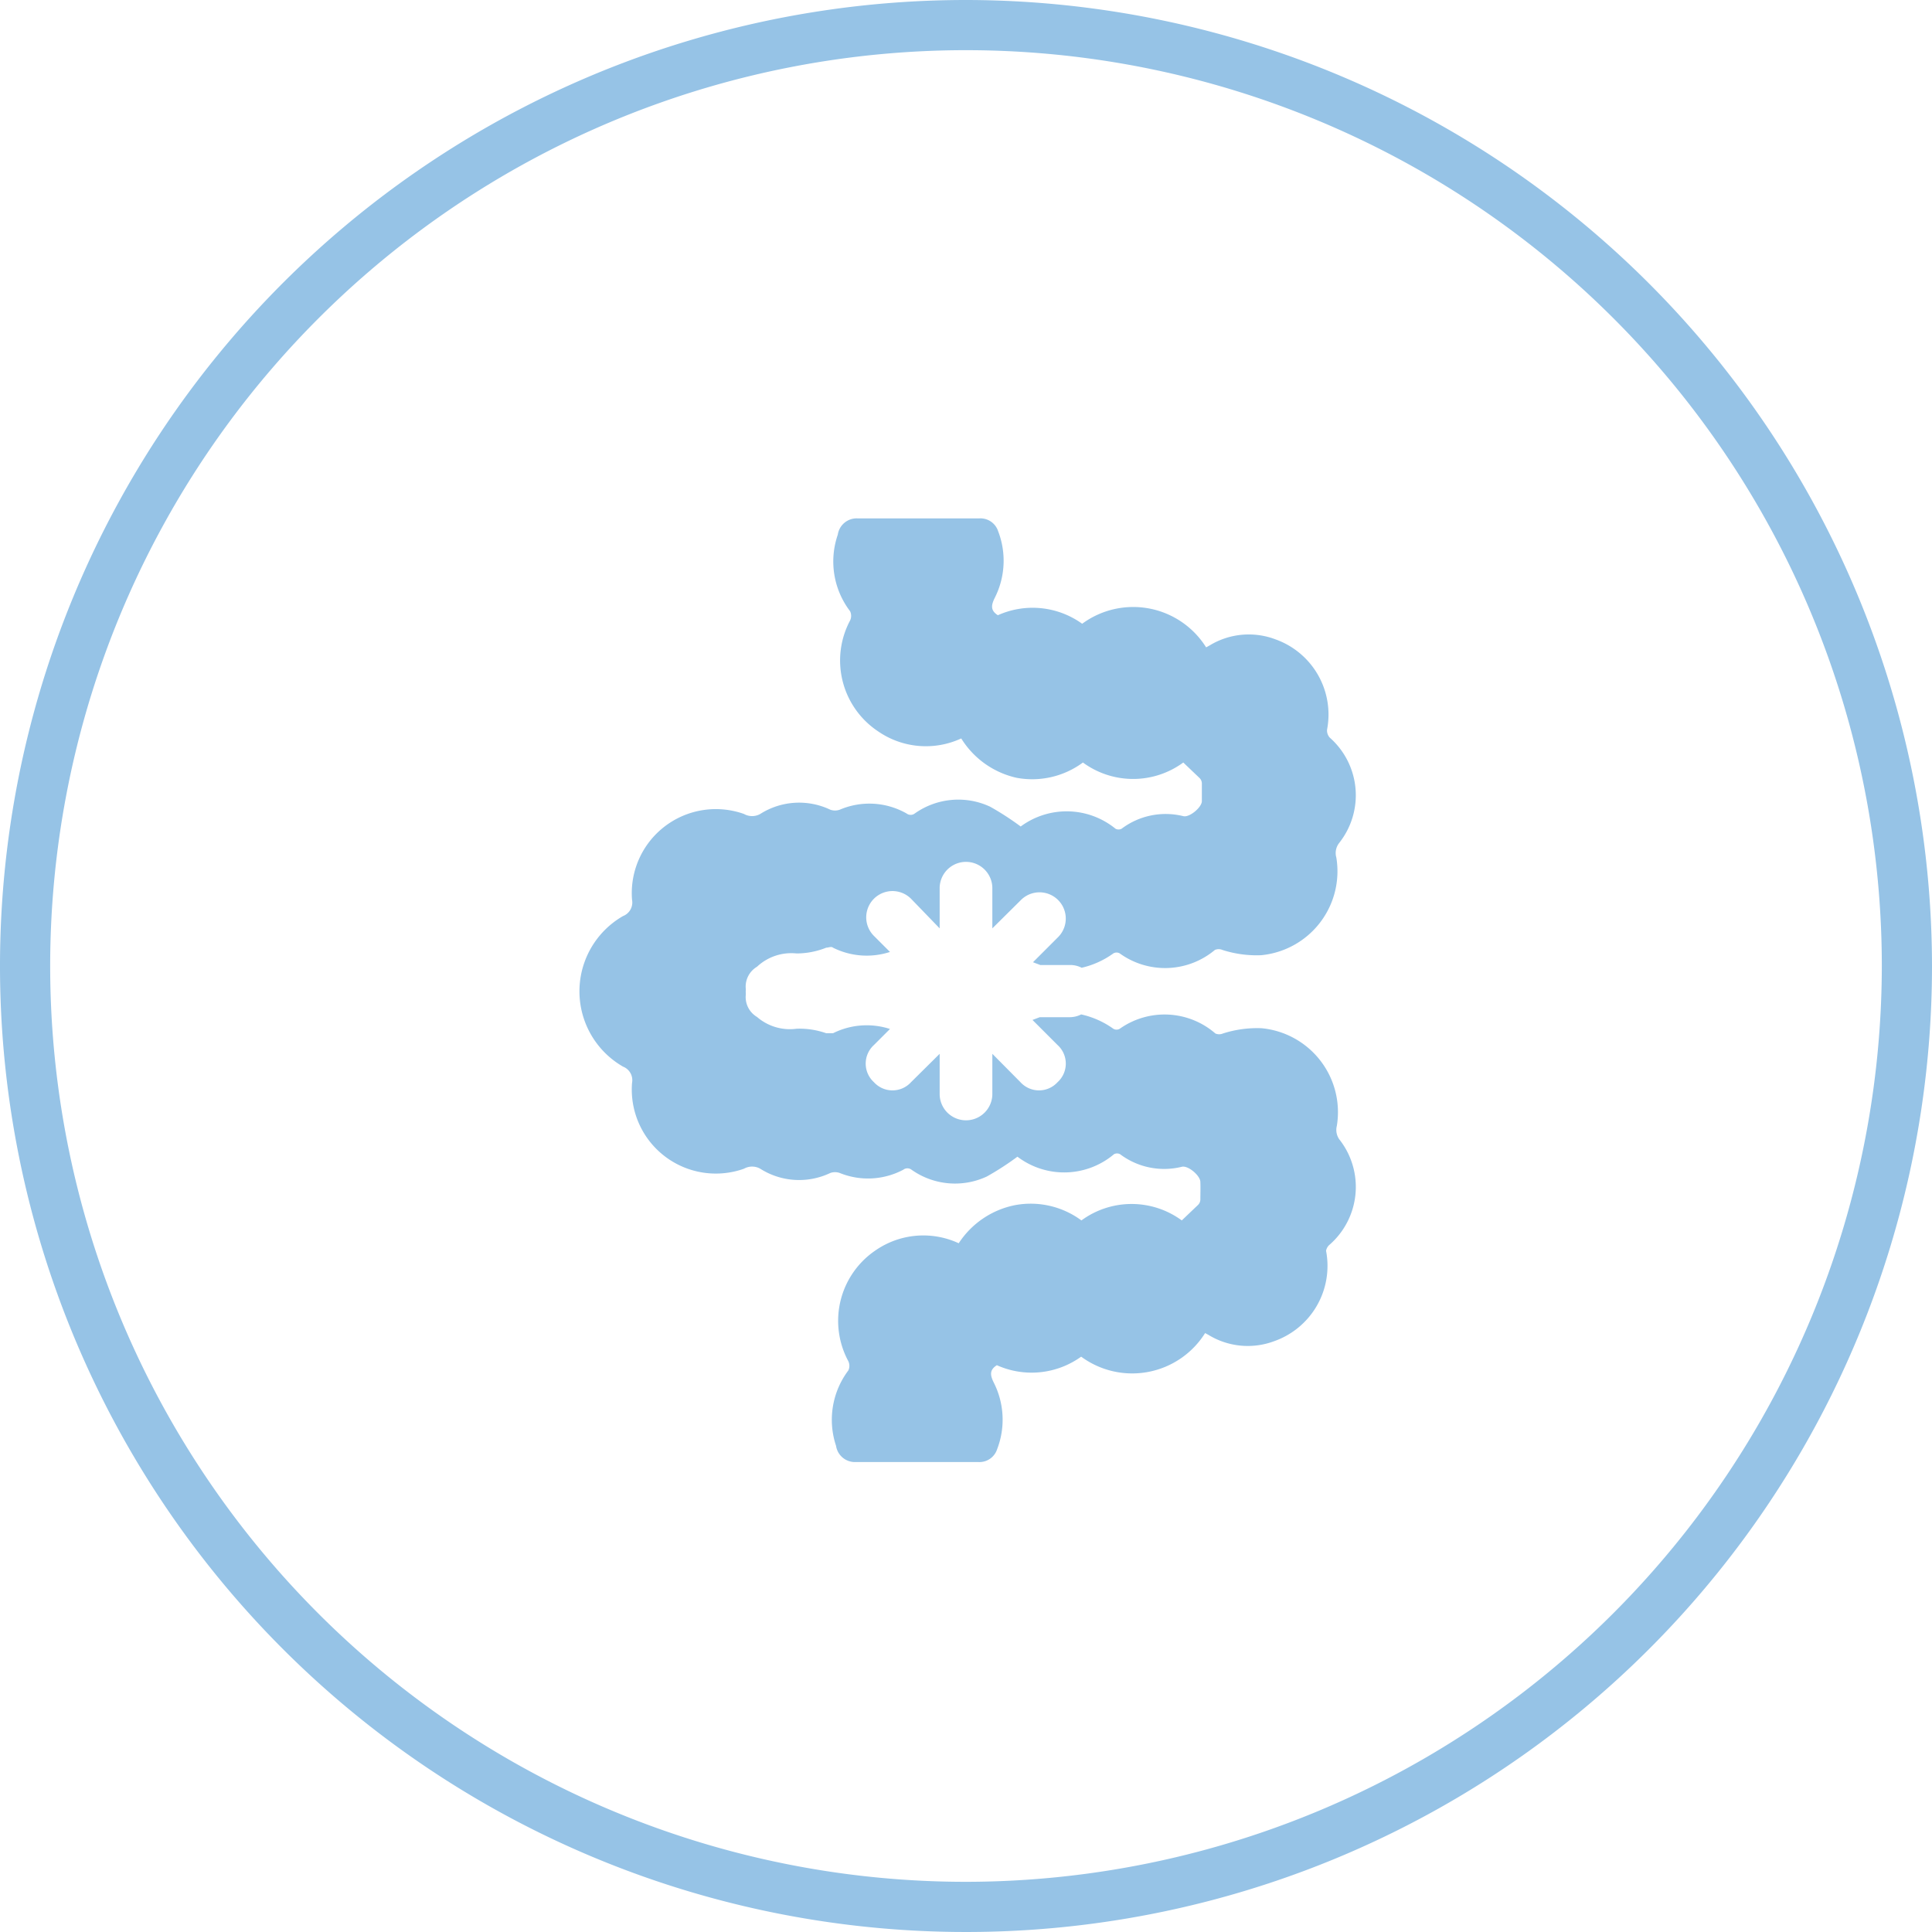
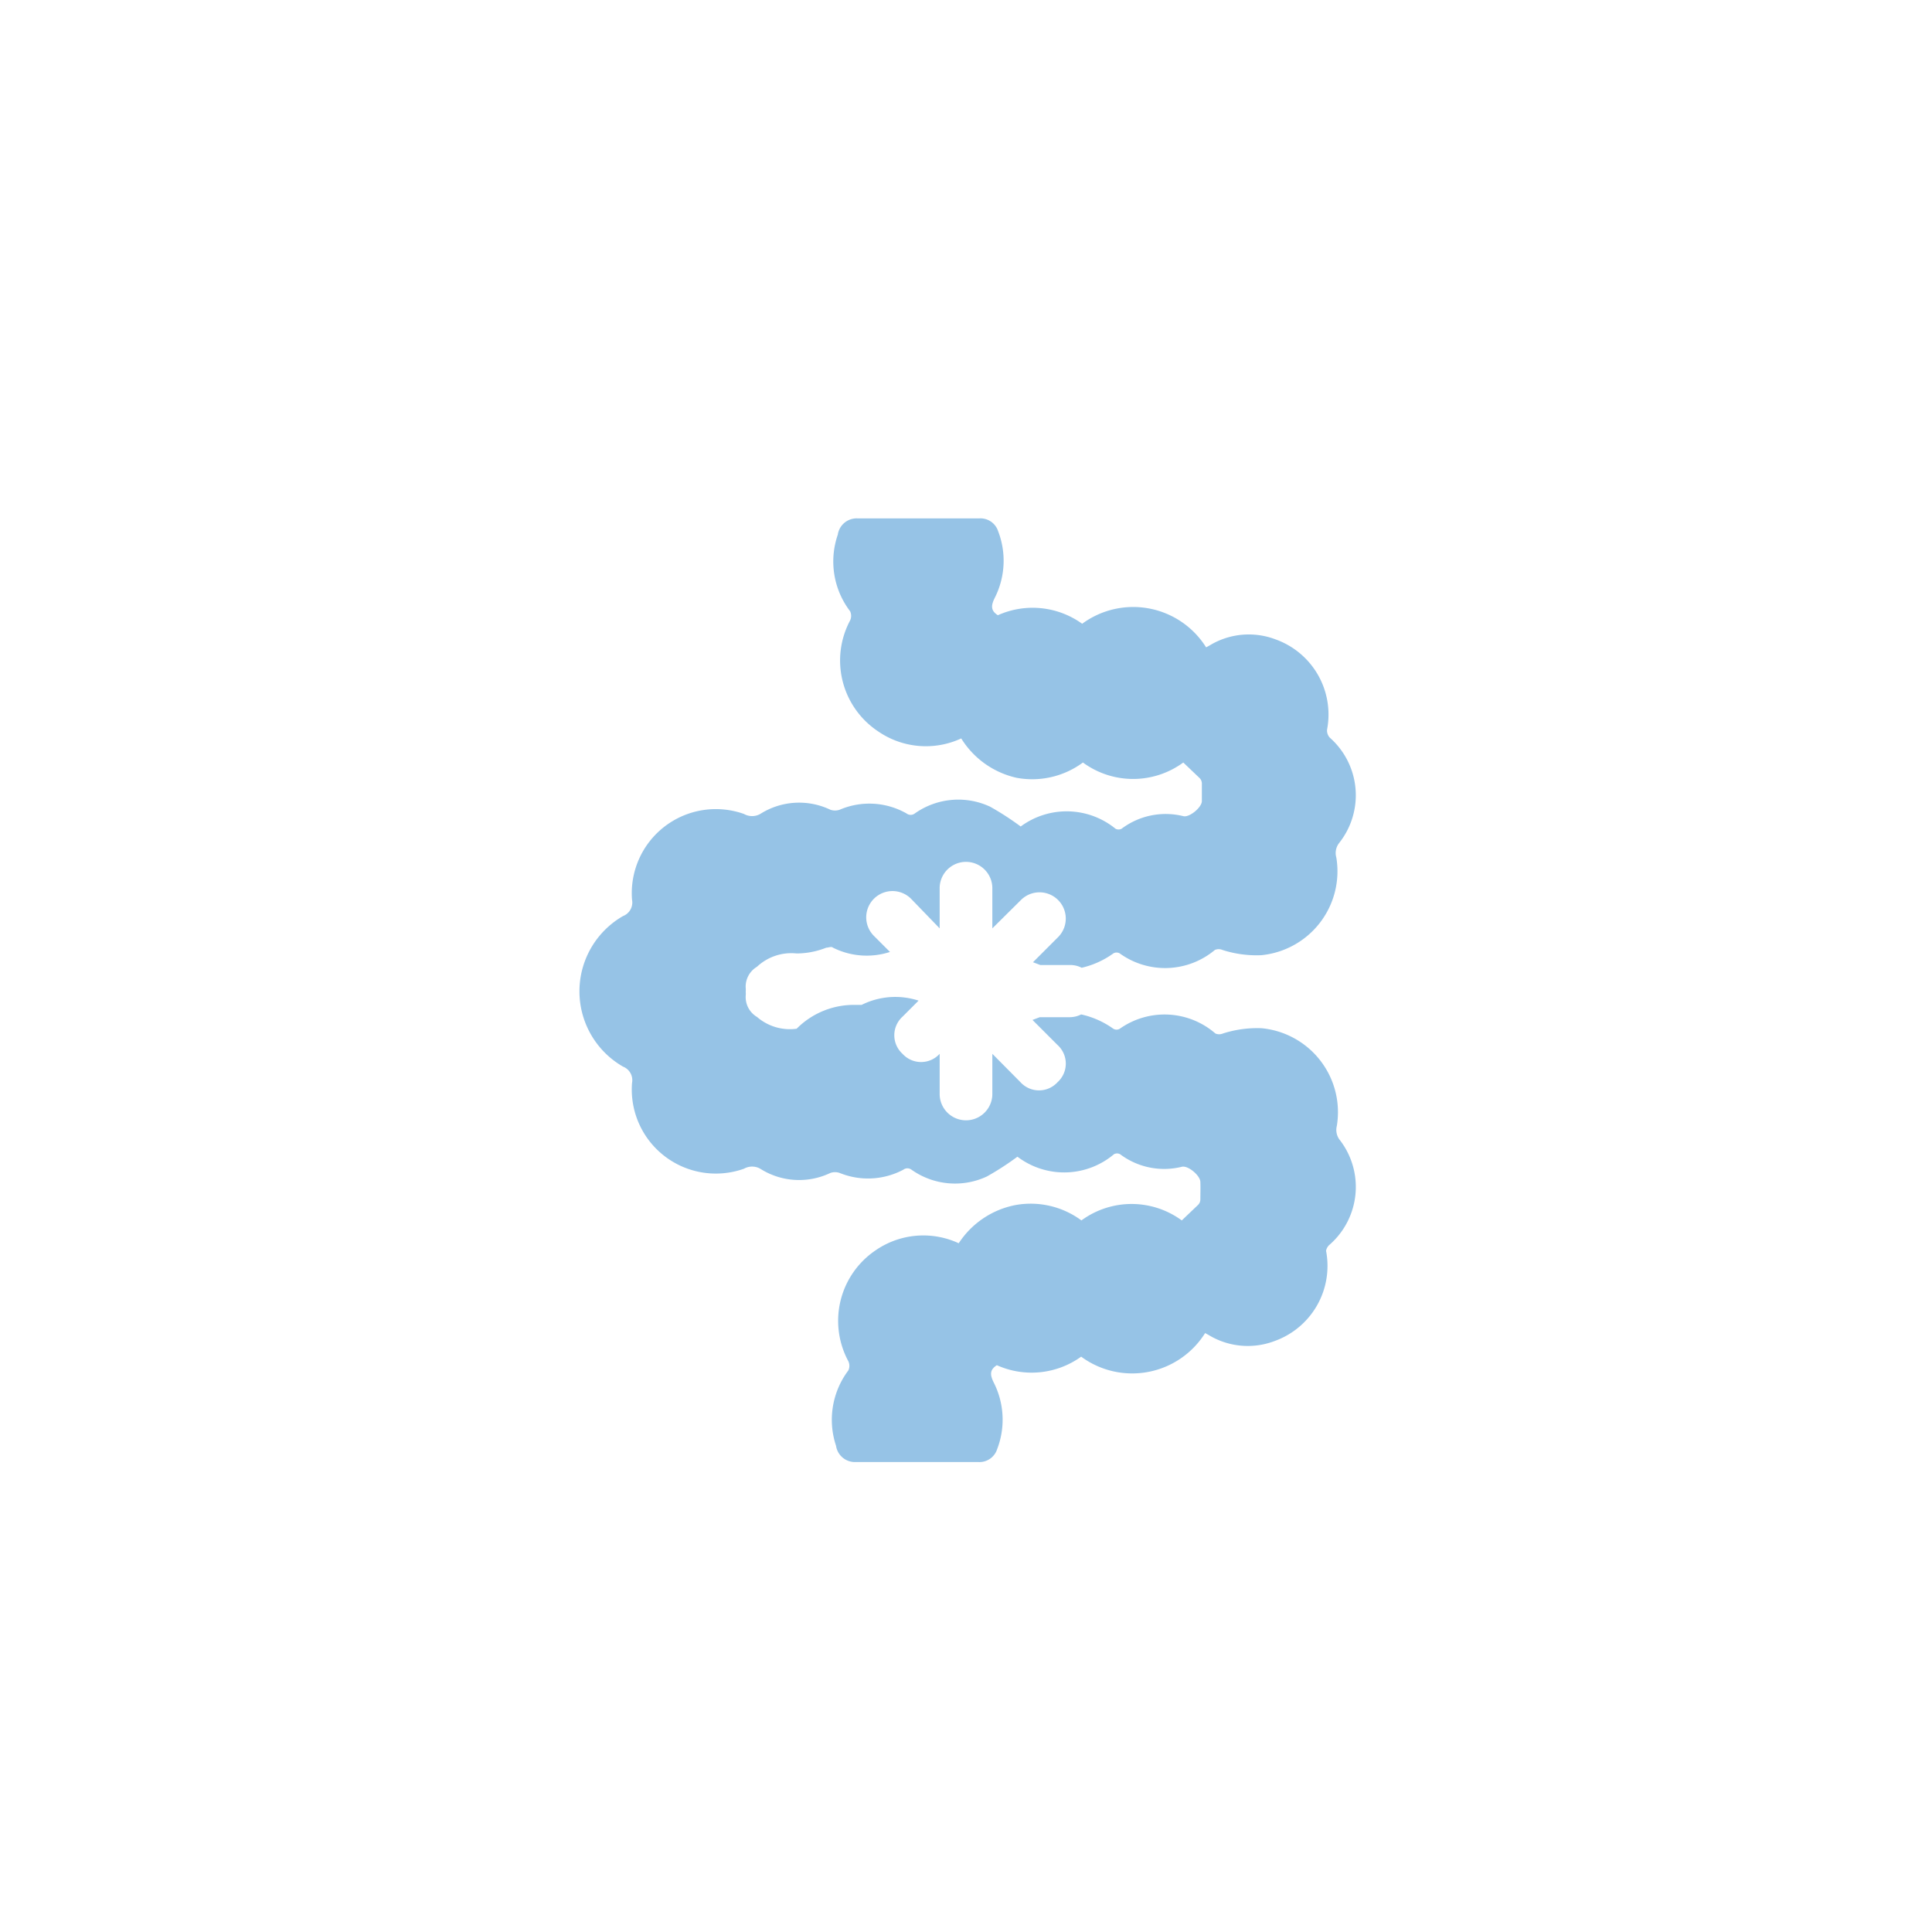
<svg xmlns="http://www.w3.org/2000/svg" viewBox="0 0 77 77">
  <g id="Ebene_2" data-name="Ebene 2">
    <g id="Ebene_1-2" data-name="Ebene 1">
      <g>
-         <path class="cls-1" d="M53.28,44.87a3.36,3.36,0,0,0-3-3.89,4.45,4.45,0,0,0-1.54.21.38.38,0,0,1-.3,0A3.09,3.09,0,0,0,44.63,41a.25.25,0,0,1-.26,0,3.48,3.48,0,0,0-1.28-.57,1,1,0,0,1-.45.11h-1.2l-.29.11,1,1a1,1,0,0,1,0,1.48,1,1,0,0,1-1.48,0L39.55,42v1.6a1,1,0,0,1-2.1,0V42l-1.14,1.13a1,1,0,0,1-1.48,0,1,1,0,0,1,0-1.48l.64-.64a3,3,0,0,0-2.27.17c-.07,0-.18,0-.27,0A3.21,3.21,0,0,0,31.75,41a2,2,0,0,1-1.58-.47.92.92,0,0,1-.45-.84.85.85,0,0,0,0-.16.85.85,0,0,0,0-.16.92.92,0,0,1,.45-.84A2,2,0,0,1,31.75,38a3.21,3.21,0,0,0,1.18-.23c.09,0,.2-.06.27,0a3,3,0,0,0,2.27.17l-.64-.64a1,1,0,0,1,1.48-1.48L37.45,37v-1.6a1,1,0,0,1,2.1,0V37l1.14-1.13a1,1,0,0,1,1.48,1.48l-1,1,.29.11h1.2a1,1,0,0,1,.45.11A3.48,3.48,0,0,0,44.37,38a.25.25,0,0,1,.26,0,3.09,3.09,0,0,0,3.79-.14.38.38,0,0,1,.3,0,4.45,4.45,0,0,0,1.54.21,3.36,3.36,0,0,0,3-3.89.65.65,0,0,1,.11-.58A3.06,3.06,0,0,0,53,29.4a.42.42,0,0,1-.11-.32,3.18,3.18,0,0,0-2.06-3.6,3,3,0,0,0-2.63.25l-.13.07a3.43,3.43,0,0,0-4.94-.94,3.38,3.38,0,0,0-3.36-.34c-.3-.19-.27-.4-.12-.7a3.27,3.27,0,0,0,.13-2.65.74.74,0,0,0-.74-.51c-1.62,0-3.25,0-4.87,0a.76.76,0,0,0-.78.65,3.27,3.27,0,0,0,.49,3.05.43.43,0,0,1,0,.37A3.39,3.39,0,0,0,35,29.15a3.35,3.35,0,0,0,3.31.28A3.49,3.49,0,0,0,40.52,31a3.4,3.4,0,0,0,2.64-.61,3.38,3.38,0,0,0,4,0l.65.62a.31.31,0,0,1,.09.2c0,.24,0,.48,0,.72s-.48.65-.73.6a2.92,2.92,0,0,0-2.47.5.26.26,0,0,1-.24,0,3.08,3.08,0,0,0-3.78-.09,11.41,11.41,0,0,0-1.22-.79,3,3,0,0,0-3,.27.27.27,0,0,1-.33,0,3,3,0,0,0-2.66-.15.56.56,0,0,1-.38,0,2.89,2.89,0,0,0-2.79.17.66.66,0,0,1-.65,0,3.35,3.35,0,0,0-4.46,3.42.58.58,0,0,1-.36.65,3.46,3.46,0,0,0,0,6,.58.58,0,0,1,.36.65,3.35,3.35,0,0,0,4.46,3.42.66.66,0,0,1,.65,0,2.89,2.89,0,0,0,2.79.17.56.56,0,0,1,.38,0A3,3,0,0,0,36,46.62a.27.27,0,0,1,.33,0,3,3,0,0,0,3,.27,11.41,11.41,0,0,0,1.22-.79A3.08,3.08,0,0,0,44.4,46a.26.26,0,0,1,.24,0,2.92,2.92,0,0,0,2.47.5c.25-.05.72.35.73.6s0,.48,0,.72a.31.31,0,0,1-.09.2l-.65.62a3.38,3.38,0,0,0-4,0,3.4,3.4,0,0,0-2.64-.61,3.49,3.49,0,0,0-2.25,1.52,3.35,3.35,0,0,0-3.31.28,3.39,3.39,0,0,0-1.09,4.42.43.43,0,0,1,0,.37,3.27,3.27,0,0,0-.49,3,.76.76,0,0,0,.78.65H39a.74.74,0,0,0,.74-.51,3.27,3.27,0,0,0-.13-2.65c-.15-.3-.18-.51.12-.7a3.38,3.38,0,0,0,3.36-.34,3.43,3.43,0,0,0,4.94-.94l.13.07a3,3,0,0,0,2.63.25,3.18,3.18,0,0,0,2.06-3.6A.42.42,0,0,1,53,49.6a3.06,3.06,0,0,0,.41-4.15A.65.65,0,0,1,53.28,44.87Z" style="fill:#96C3E6;" />
-         <path class="cls-1" d="M38.5,0A38.5,38.5,0,1,0,77,38.5,38.54,38.54,0,0,0,38.5,0Zm0,75A36.5,36.5,0,1,1,75,38.5,36.54,36.54,0,0,1,38.5,75Z" style="fill:#96C3E6;" />
+         <path class="cls-1" d="M53.28,44.87a3.36,3.36,0,0,0-3-3.89,4.45,4.45,0,0,0-1.54.21.38.38,0,0,1-.3,0A3.09,3.09,0,0,0,44.63,41a.25.25,0,0,1-.26,0,3.48,3.48,0,0,0-1.28-.57,1,1,0,0,1-.45.11h-1.2l-.29.11,1,1a1,1,0,0,1,0,1.48,1,1,0,0,1-1.48,0L39.55,42v1.6a1,1,0,0,1-2.1,0V42a1,1,0,0,1-1.48,0,1,1,0,0,1,0-1.48l.64-.64a3,3,0,0,0-2.27.17c-.07,0-.18,0-.27,0A3.21,3.21,0,0,0,31.75,41a2,2,0,0,1-1.58-.47.92.92,0,0,1-.45-.84.85.85,0,0,0,0-.16.85.85,0,0,0,0-.16.92.92,0,0,1,.45-.84A2,2,0,0,1,31.75,38a3.21,3.21,0,0,0,1.18-.23c.09,0,.2-.06.27,0a3,3,0,0,0,2.27.17l-.64-.64a1,1,0,0,1,1.48-1.48L37.45,37v-1.6a1,1,0,0,1,2.1,0V37l1.14-1.13a1,1,0,0,1,1.48,1.48l-1,1,.29.11h1.2a1,1,0,0,1,.45.11A3.48,3.48,0,0,0,44.37,38a.25.25,0,0,1,.26,0,3.09,3.09,0,0,0,3.79-.14.38.38,0,0,1,.3,0,4.45,4.45,0,0,0,1.54.21,3.36,3.36,0,0,0,3-3.89.65.65,0,0,1,.11-.58A3.06,3.06,0,0,0,53,29.4a.42.42,0,0,1-.11-.32,3.18,3.18,0,0,0-2.06-3.6,3,3,0,0,0-2.63.25l-.13.07a3.43,3.43,0,0,0-4.94-.94,3.38,3.38,0,0,0-3.36-.34c-.3-.19-.27-.4-.12-.7a3.27,3.27,0,0,0,.13-2.65.74.74,0,0,0-.74-.51c-1.62,0-3.25,0-4.87,0a.76.76,0,0,0-.78.65,3.27,3.27,0,0,0,.49,3.05.43.43,0,0,1,0,.37A3.39,3.39,0,0,0,35,29.15a3.35,3.35,0,0,0,3.31.28A3.49,3.49,0,0,0,40.52,31a3.4,3.4,0,0,0,2.64-.61,3.38,3.38,0,0,0,4,0l.65.62a.31.31,0,0,1,.09.2c0,.24,0,.48,0,.72s-.48.65-.73.6a2.92,2.92,0,0,0-2.47.5.26.26,0,0,1-.24,0,3.08,3.08,0,0,0-3.78-.09,11.41,11.41,0,0,0-1.22-.79,3,3,0,0,0-3,.27.27.27,0,0,1-.33,0,3,3,0,0,0-2.66-.15.56.56,0,0,1-.38,0,2.89,2.89,0,0,0-2.79.17.66.66,0,0,1-.65,0,3.35,3.35,0,0,0-4.46,3.42.58.58,0,0,1-.36.65,3.46,3.46,0,0,0,0,6,.58.58,0,0,1,.36.65,3.35,3.35,0,0,0,4.46,3.42.66.66,0,0,1,.65,0,2.89,2.89,0,0,0,2.79.17.56.56,0,0,1,.38,0A3,3,0,0,0,36,46.62a.27.27,0,0,1,.33,0,3,3,0,0,0,3,.27,11.41,11.41,0,0,0,1.22-.79A3.08,3.08,0,0,0,44.4,46a.26.26,0,0,1,.24,0,2.92,2.92,0,0,0,2.47.5c.25-.05.72.35.73.6s0,.48,0,.72a.31.31,0,0,1-.09.2l-.65.62a3.38,3.38,0,0,0-4,0,3.4,3.4,0,0,0-2.64-.61,3.49,3.49,0,0,0-2.25,1.52,3.35,3.35,0,0,0-3.31.28,3.39,3.39,0,0,0-1.09,4.42.43.43,0,0,1,0,.37,3.27,3.27,0,0,0-.49,3,.76.76,0,0,0,.78.65H39a.74.74,0,0,0,.74-.51,3.27,3.27,0,0,0-.13-2.65c-.15-.3-.18-.51.12-.7a3.38,3.38,0,0,0,3.36-.34,3.43,3.43,0,0,0,4.94-.94l.13.07a3,3,0,0,0,2.63.25,3.18,3.18,0,0,0,2.06-3.6A.42.42,0,0,1,53,49.6a3.06,3.06,0,0,0,.41-4.15A.65.65,0,0,1,53.28,44.87Z" style="fill:#96C3E6;" />
      </g>
    </g>
  </g>
</svg>